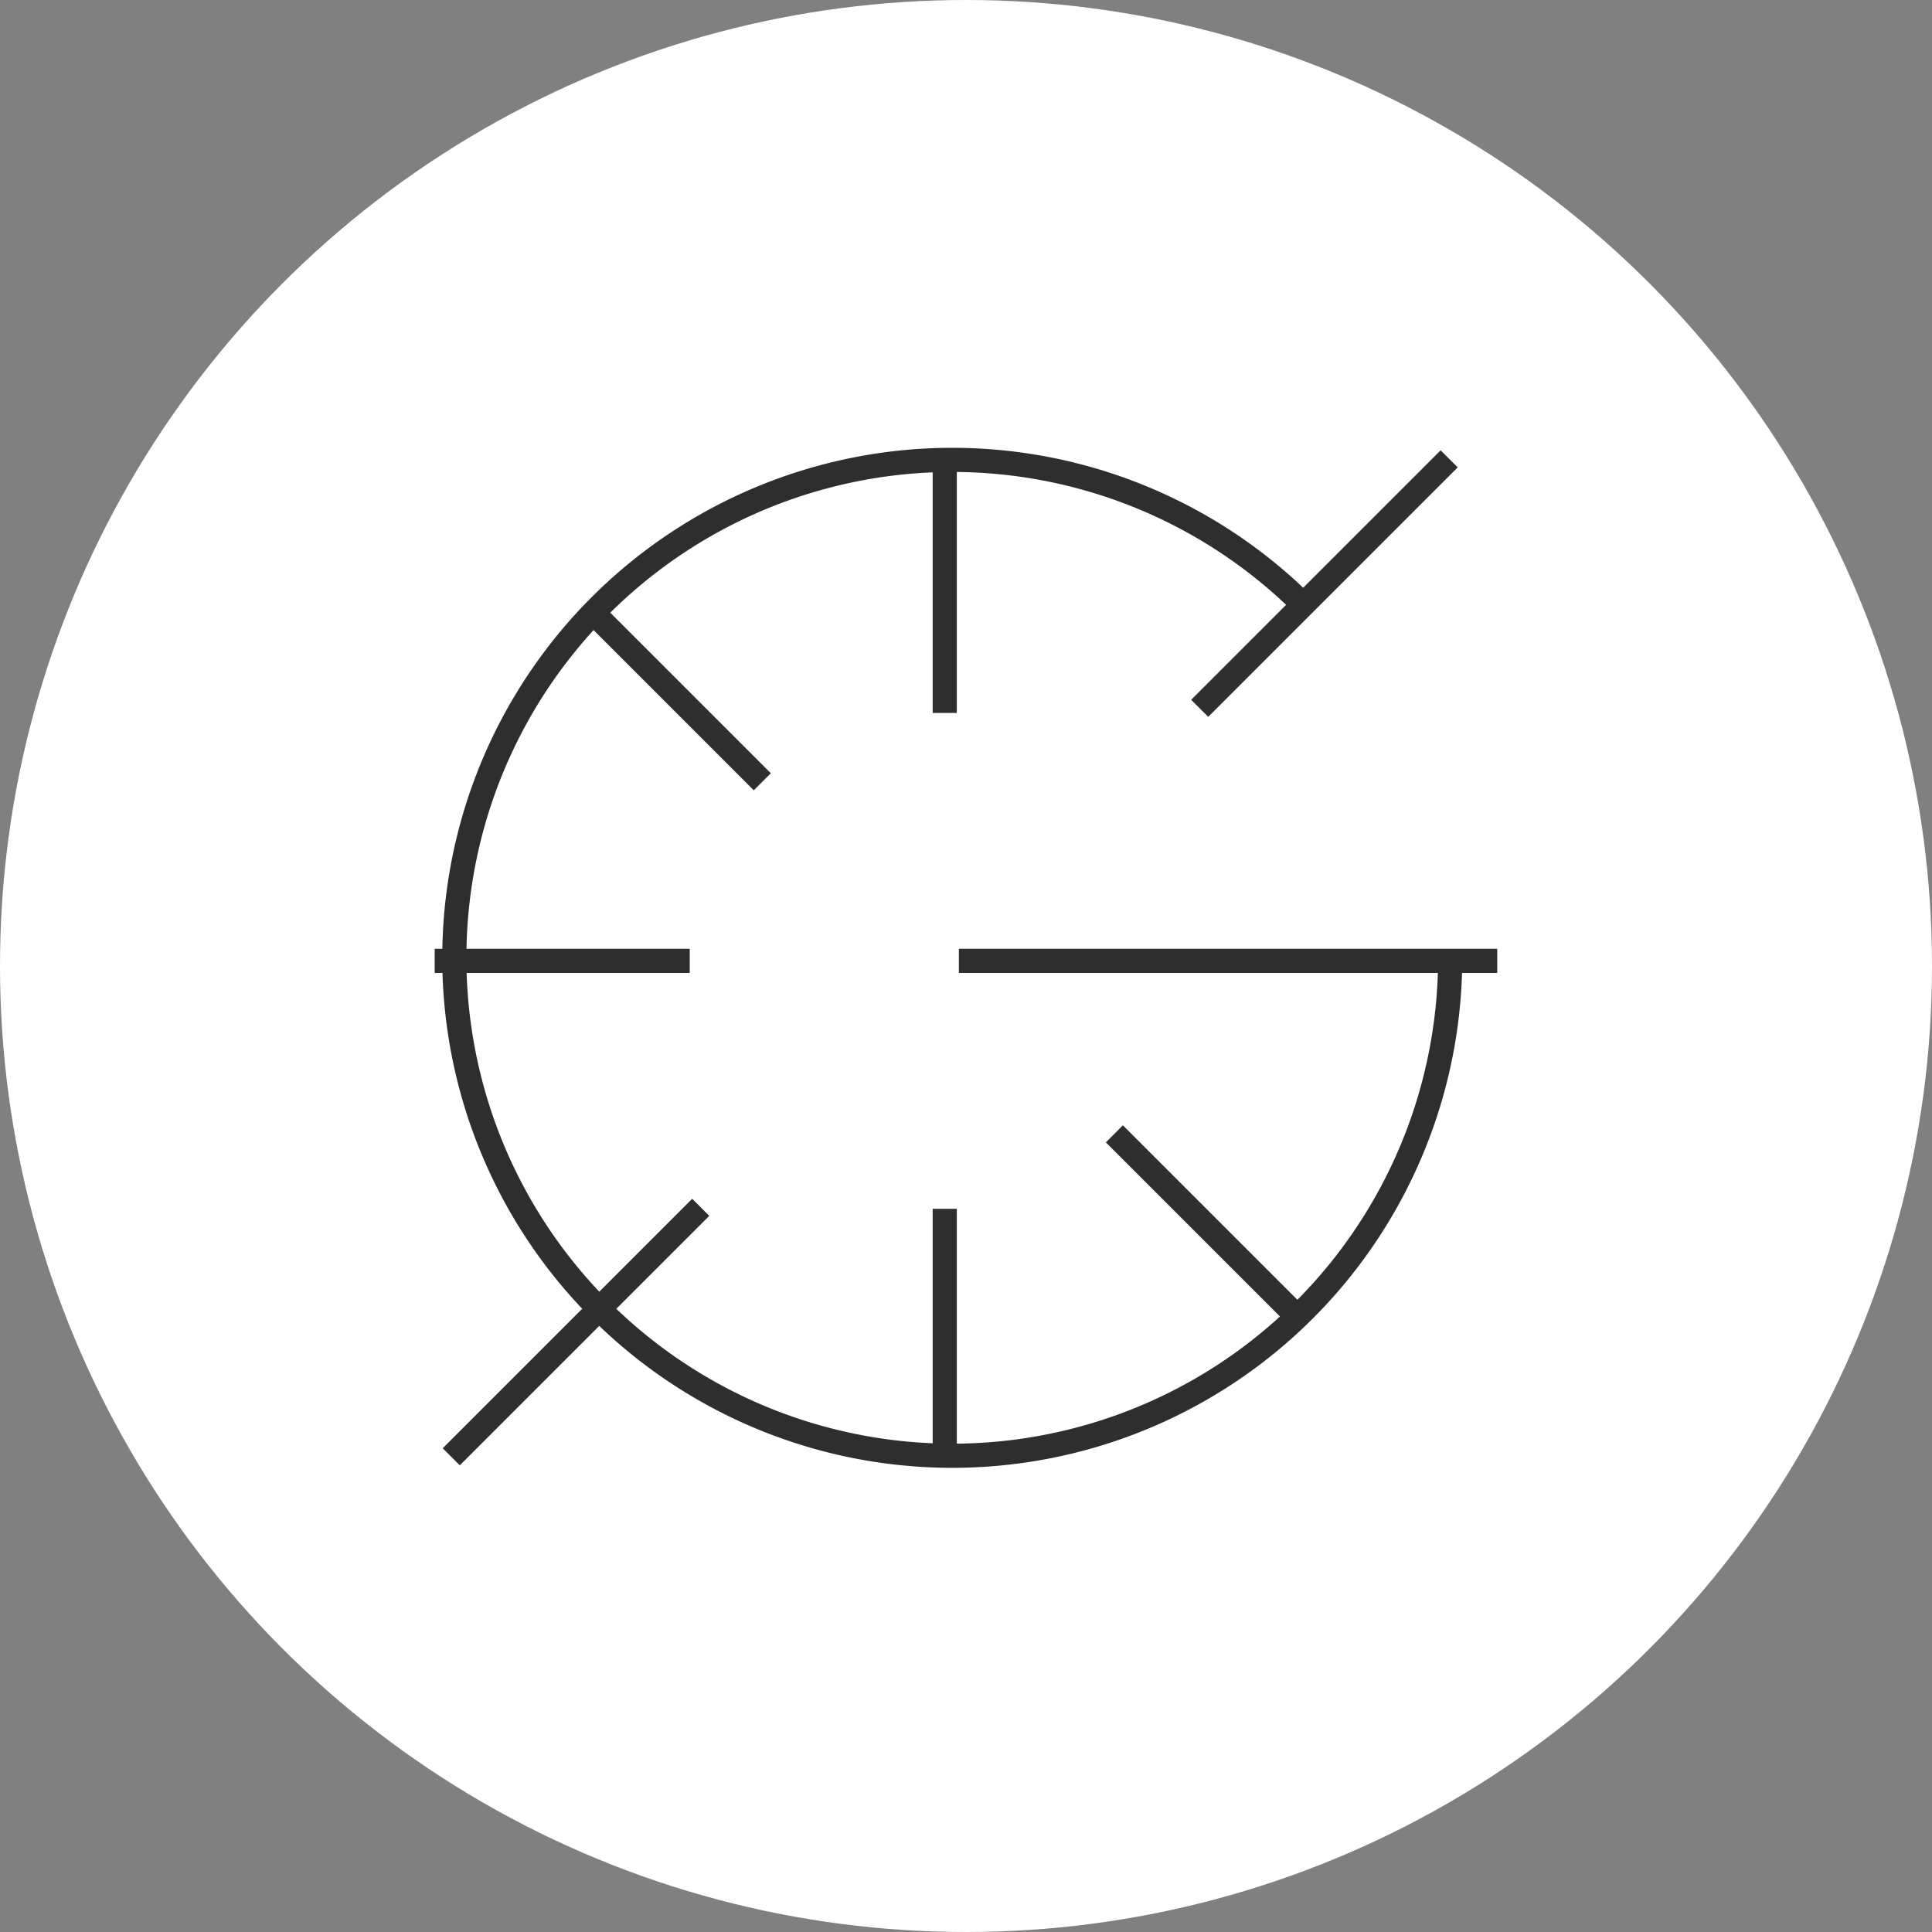
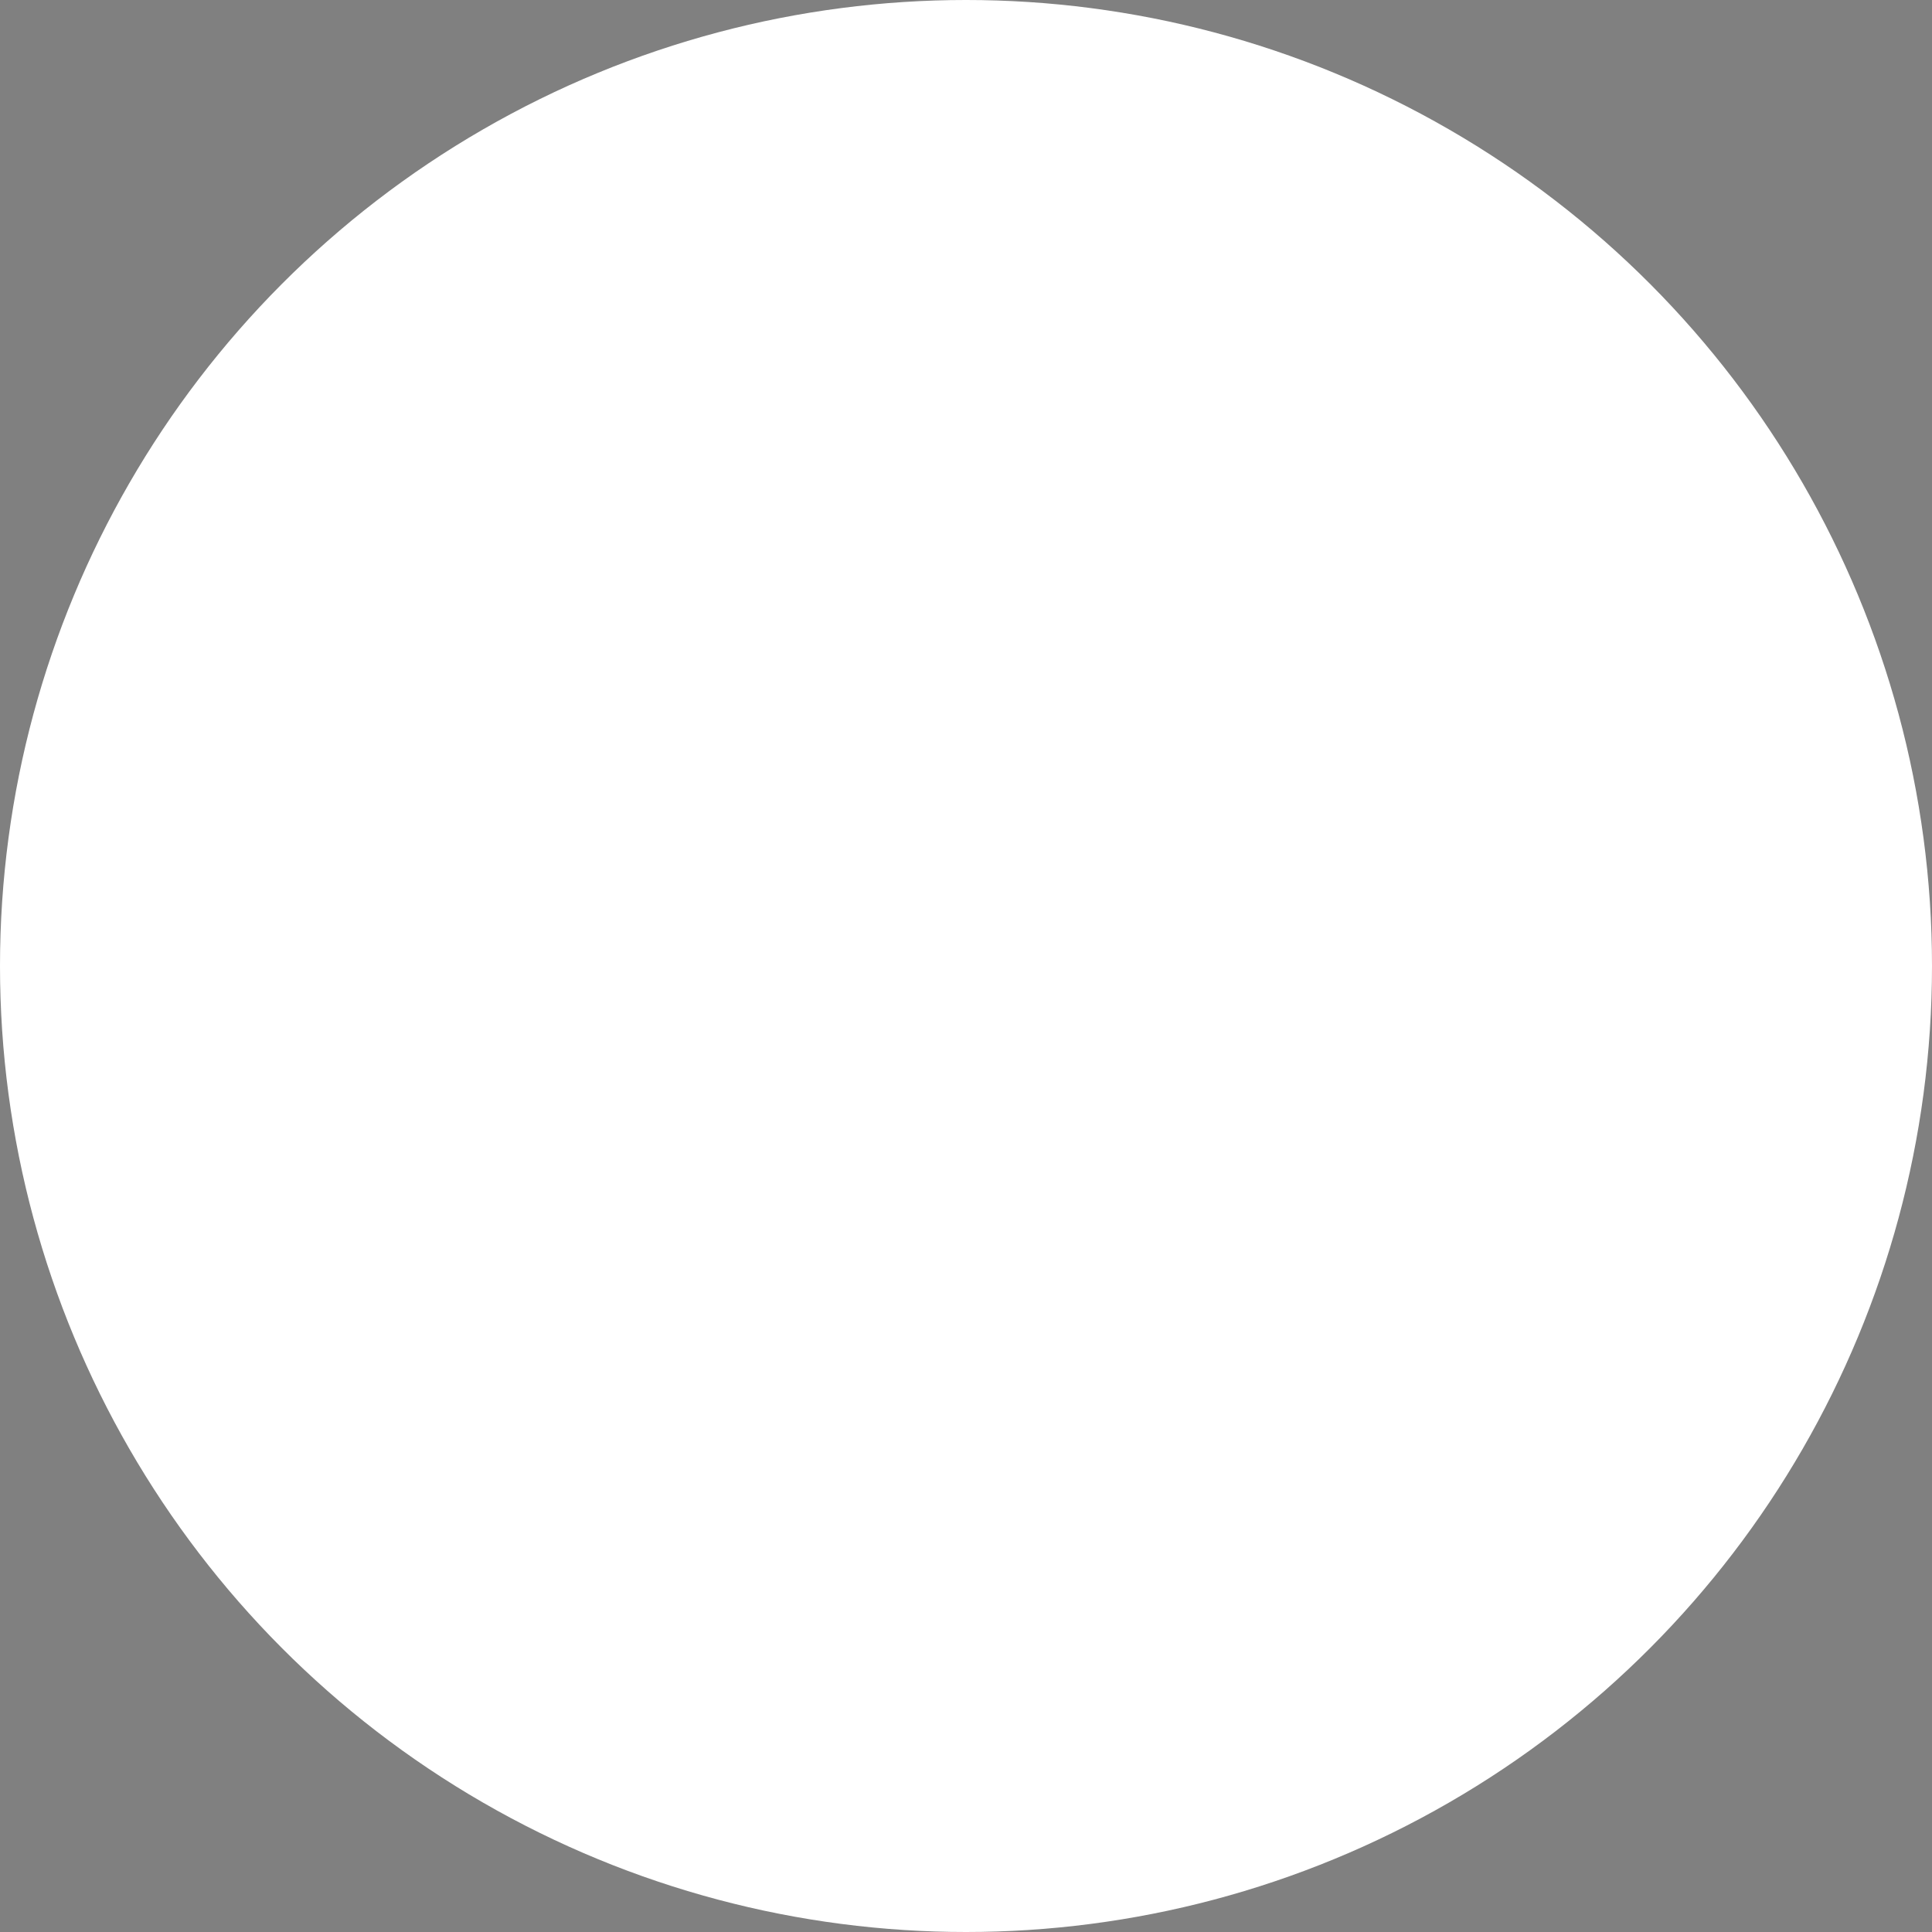
<svg xmlns="http://www.w3.org/2000/svg" width="80" height="80" fill="none">
  <rect width="100%" height="100%" fill="#808080" stroke="none" />
  <circle cx="40" cy="40" r="40" fill="#fff" />
-   <path d="m18.686 60.322 10.33-10.33M60.007 19l-10.33 10.33m10.372 10.33a20.618 20.618 0 1 1-6.164-14.702M39.12 60.322V50.055m0-30.8v10.267M53.434 54.24l-7.29-7.29M24.276 25.082l7.29 7.29M18 39.788h10.56m11.145 0h22.293" stroke="#2E2E2E" />
</svg>